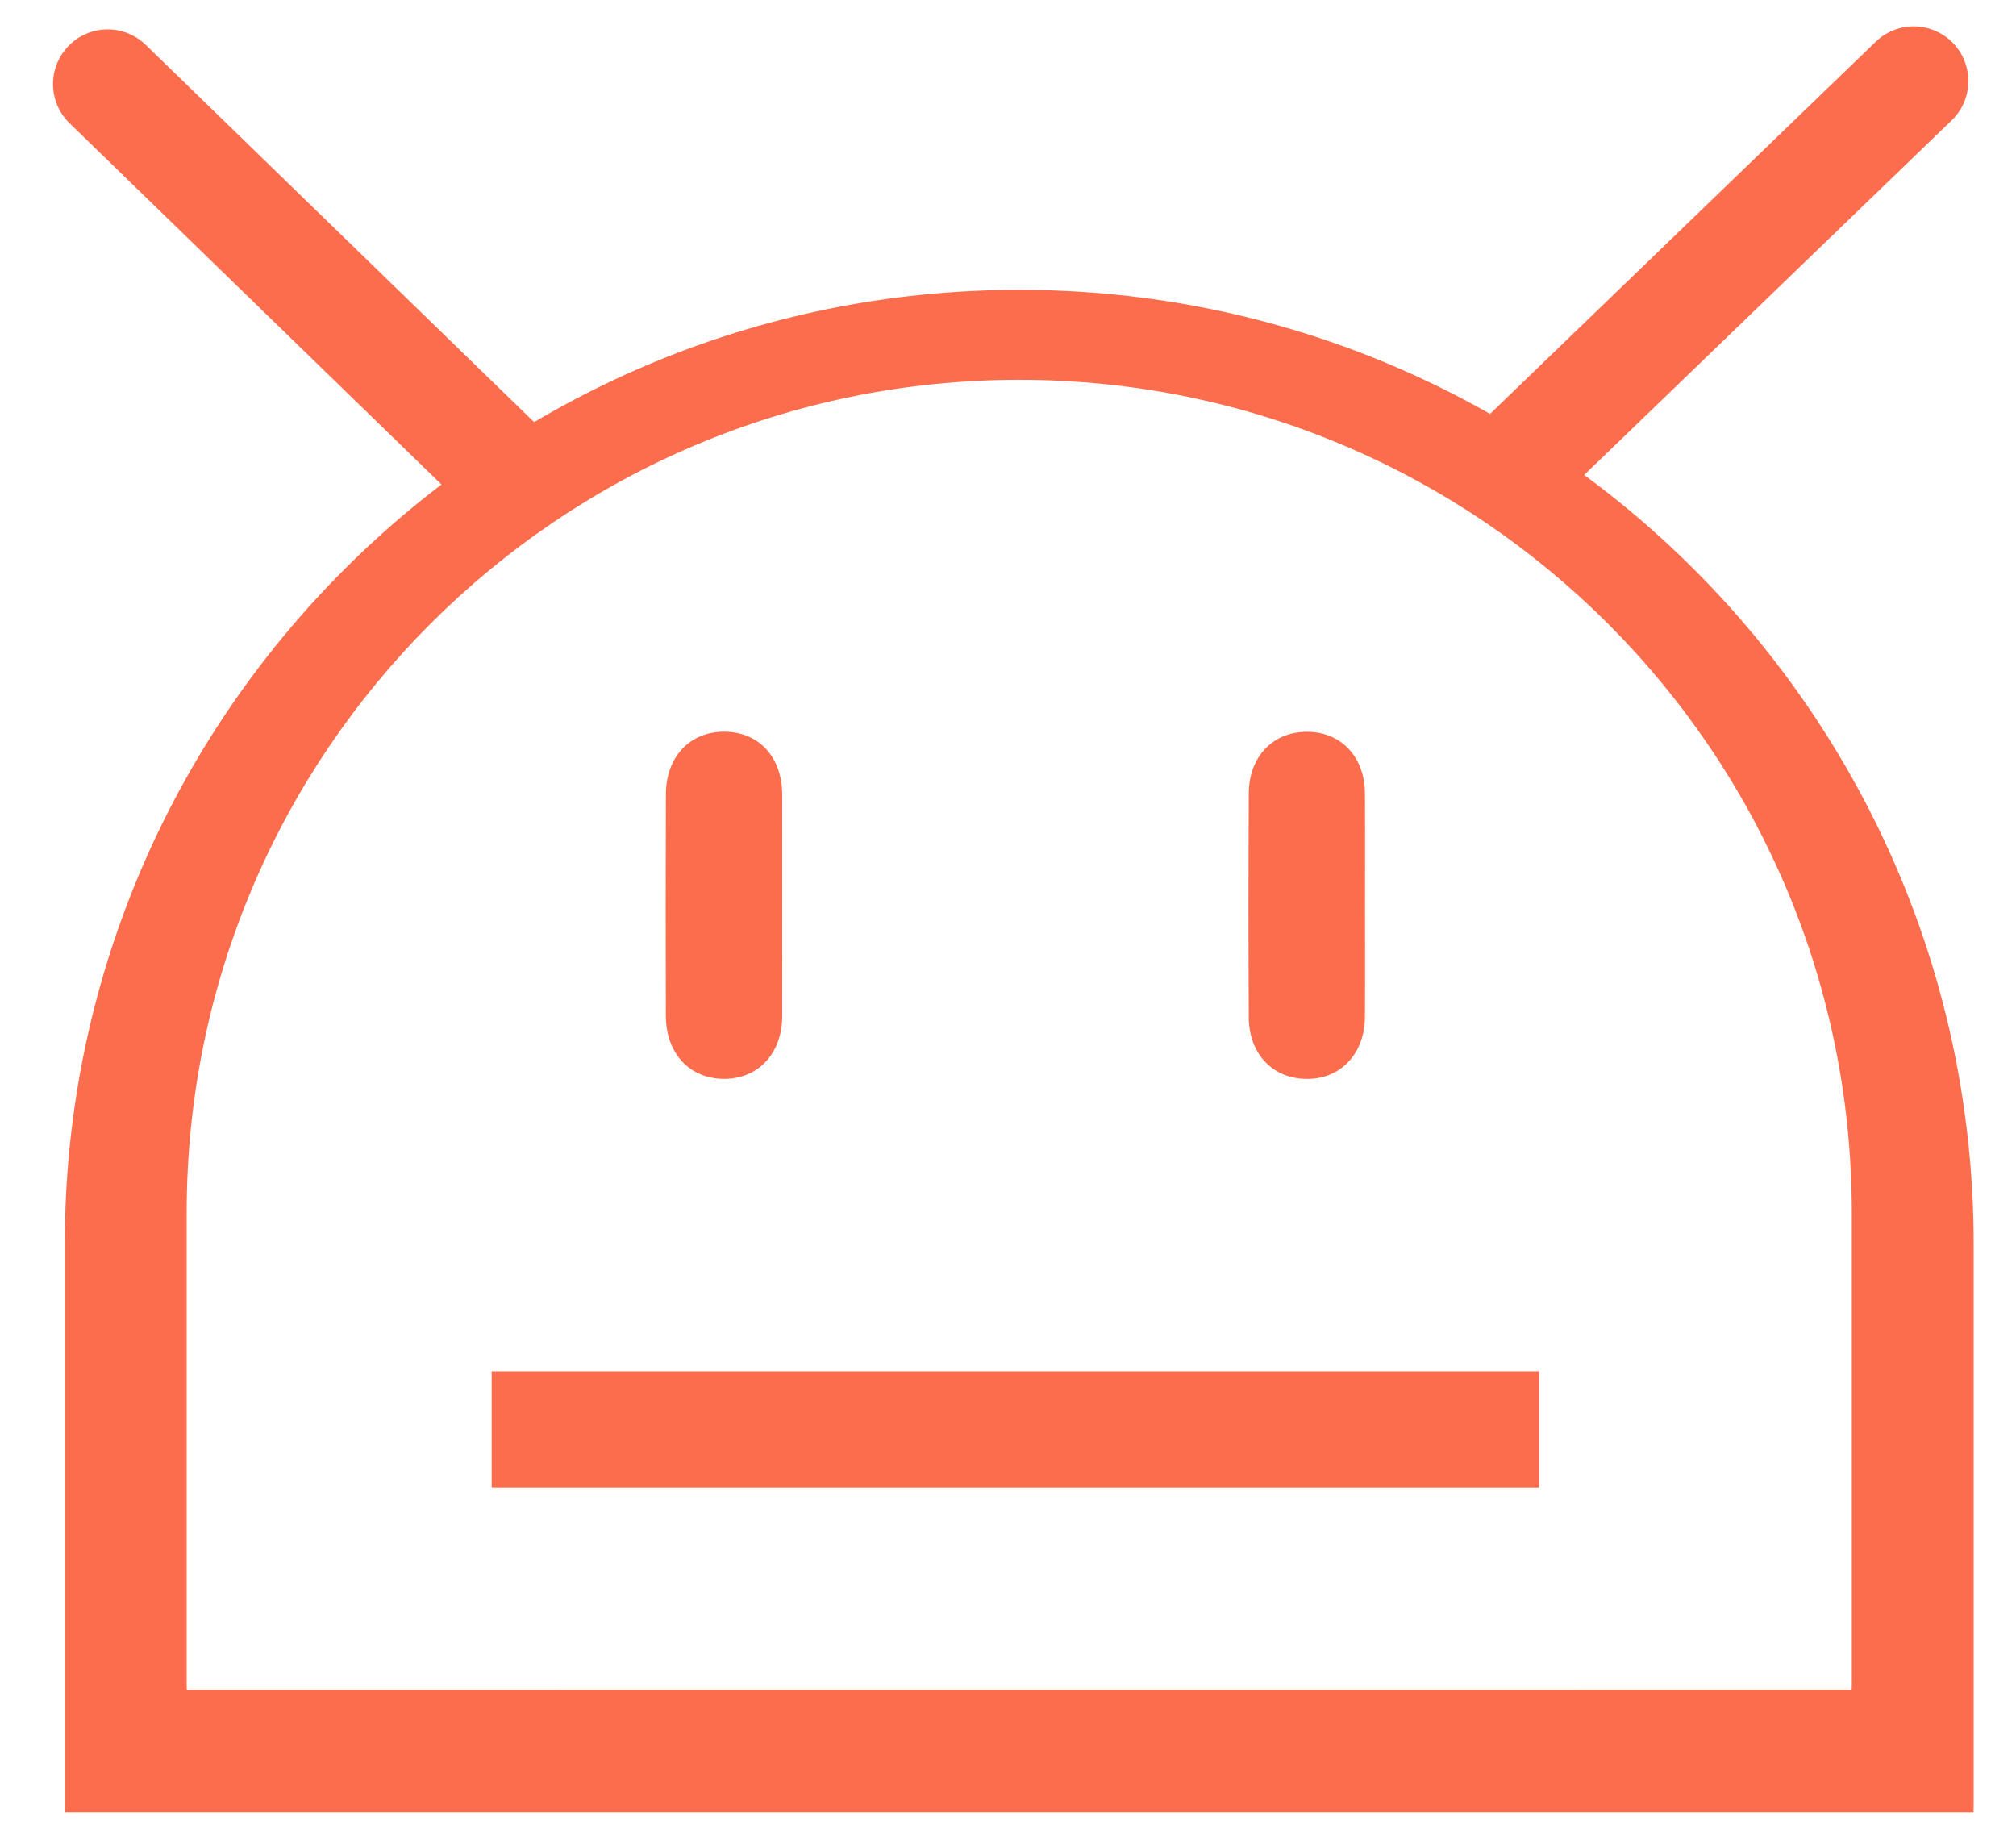
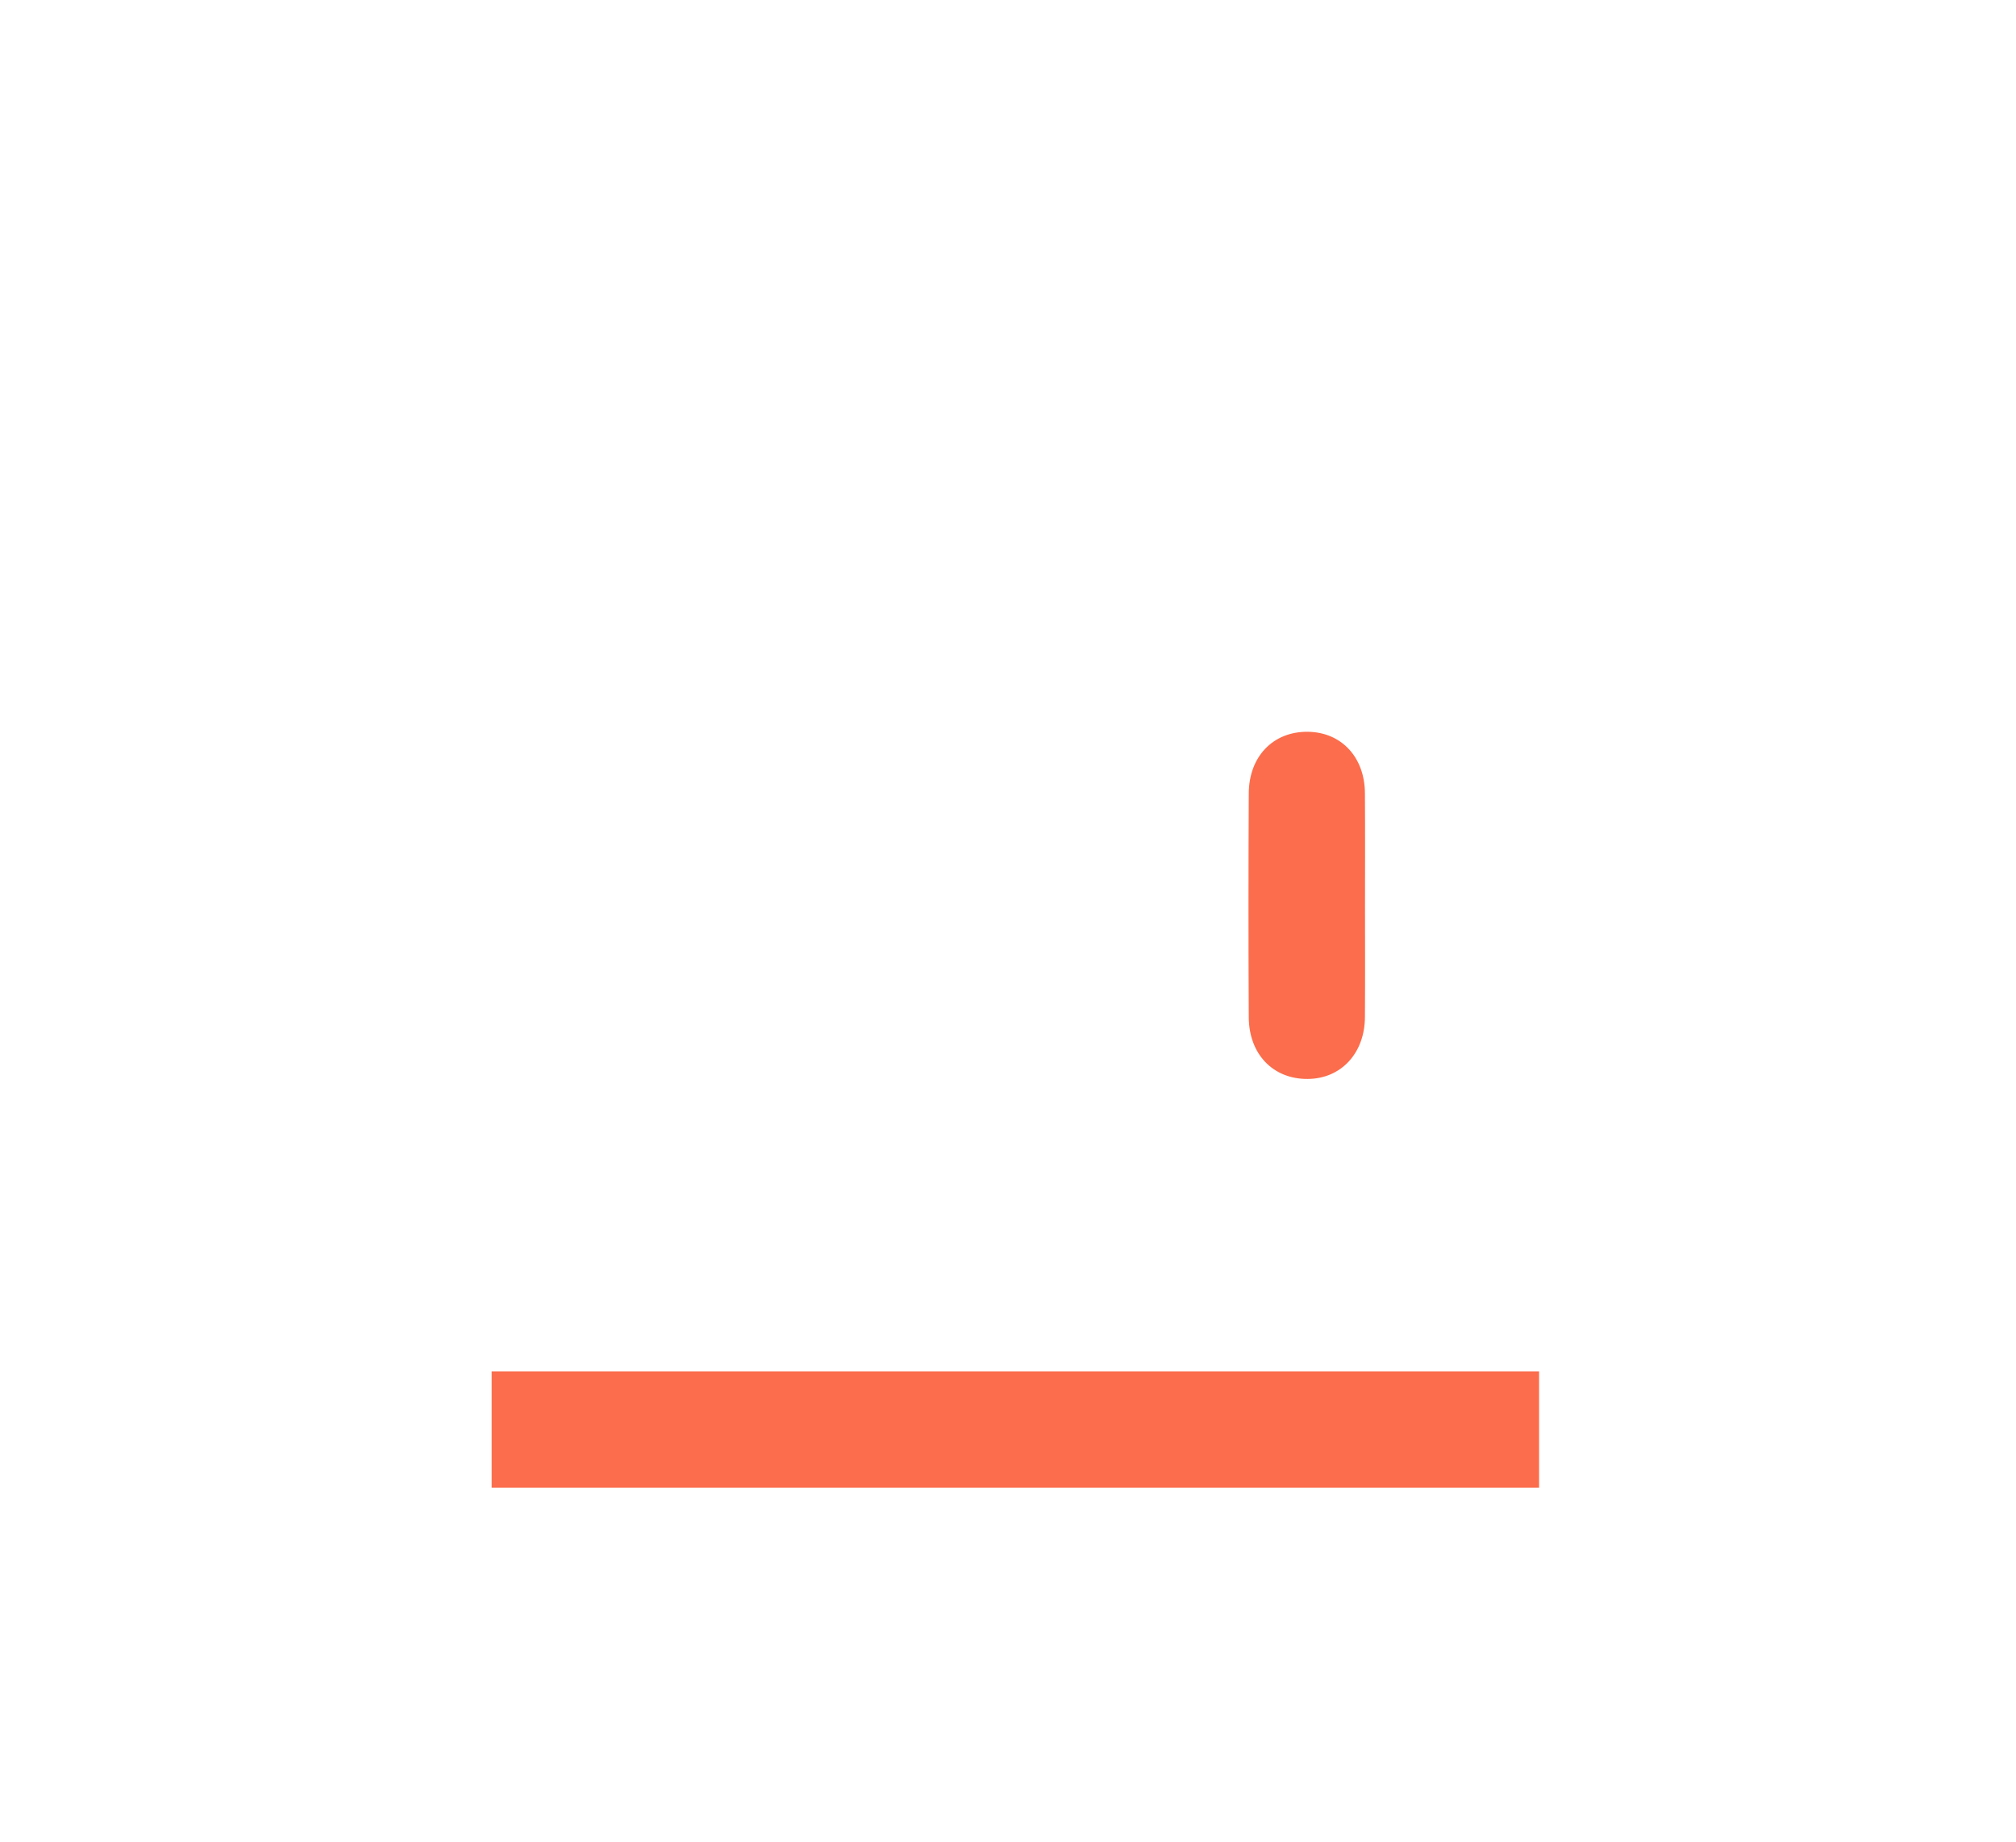
<svg xmlns="http://www.w3.org/2000/svg" version="1.1" id="图层_1" x="0px" y="0px" width="46.375px" height="42.375px" viewBox="0 0 46.375 42.375" enable-background="new 0 0 46.375 42.375" xml:space="preserve">
  <g>
-     <path fill="#FB6D4C" d="M1.575,1.058c0.483-0.498,1.279-0.51,1.777-0.026l9.098,8.836c0.498,0.483,0.51,1.279,0.026,1.777l0,0   c-0.484,0.498-1.28,0.51-1.778,0.026L1.601,2.835C1.103,2.352,1.091,1.556,1.575,1.058L1.575,1.058z" />
-     <path fill="#FB6D4C" d="M44.927,0.991c0.481,0.5,0.468,1.296-0.032,1.778l-9.127,8.806c-0.5,0.481-1.295,0.468-1.776-0.032l0,0   c-0.482-0.5-0.468-1.296,0.03-1.777l9.127-8.806C43.648,0.478,44.443,0.492,44.927,0.991L44.927,0.991z" />
    <path fill="#FB6D4C" d="M11.31,34.219c8.059,0,16.075,0,24.094,0c0-0.906,0-1.781,0-2.675c-8.039,0-16.056,0-24.094,0   C11.31,32.441,11.31,33.316,11.31,34.219z" />
-     <path fill="#FB6D4C" d="M17.994,20.826c0,0.851,0.002,1.701-0.001,2.552c-0.003,0.854-0.551,1.44-1.34,1.438   c-0.787-0.002-1.333-0.584-1.336-1.446c-0.005-1.701-0.005-3.402,0.001-5.104c0.003-0.859,0.553-1.438,1.344-1.436   c0.792,0.002,1.328,0.581,1.331,1.443C17.996,19.125,17.994,19.976,17.994,20.826z" />
    <path fill="#FB6D4C" d="M31.4,20.843c0,0.851,0.004,1.701-0.002,2.552c-0.004,0.83-0.549,1.416-1.313,1.422   c-0.796,0.008-1.355-0.566-1.359-1.42c-0.009-1.715-0.008-3.432,0-5.146c0.004-0.854,0.563-1.428,1.359-1.419   c0.771,0.009,1.311,0.585,1.313,1.418C31.404,19.113,31.4,19.978,31.4,20.843z" />
-     <path fill="#FB6D4C" d="M1.493,41.688c0-0.066-0.003-0.133-0.003-0.201V28.621c0-12.125,9.83-21.954,21.955-21.954   c12.125,0,21.956,9.829,21.956,21.954v12.865c0,0.068-0.002,0.135-0.004,0.201H1.493z M42.596,38.865   c0-0.059,0.002-0.117,0.002-0.176V27.889c0-10.578-8.574-19.153-19.152-19.153S4.294,17.311,4.294,27.889v10.801   c0,0.06,0.002,0.117,0.002,0.177L42.596,38.865L42.596,38.865z" />
  </g>
</svg>